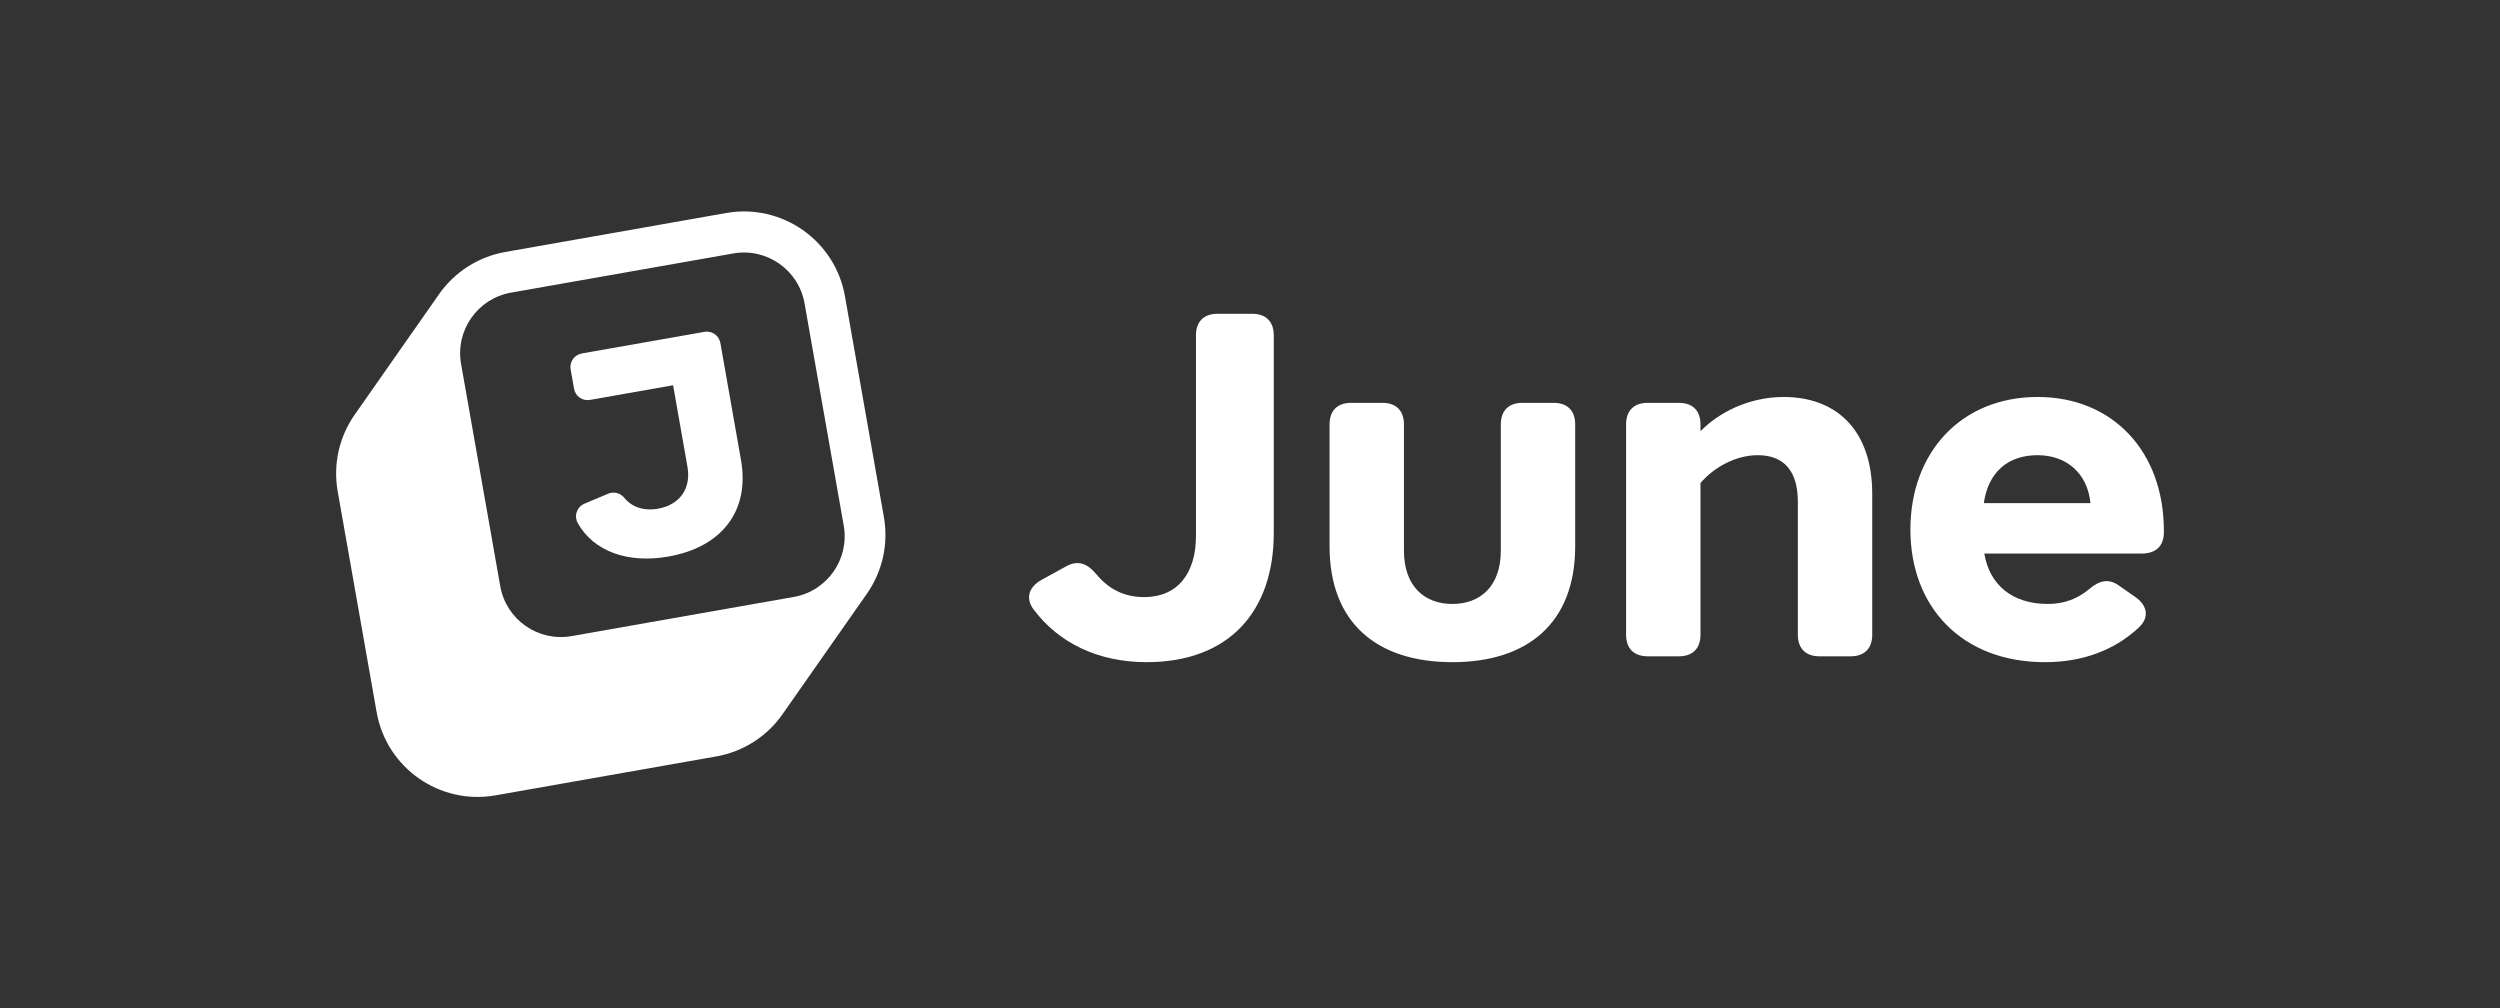
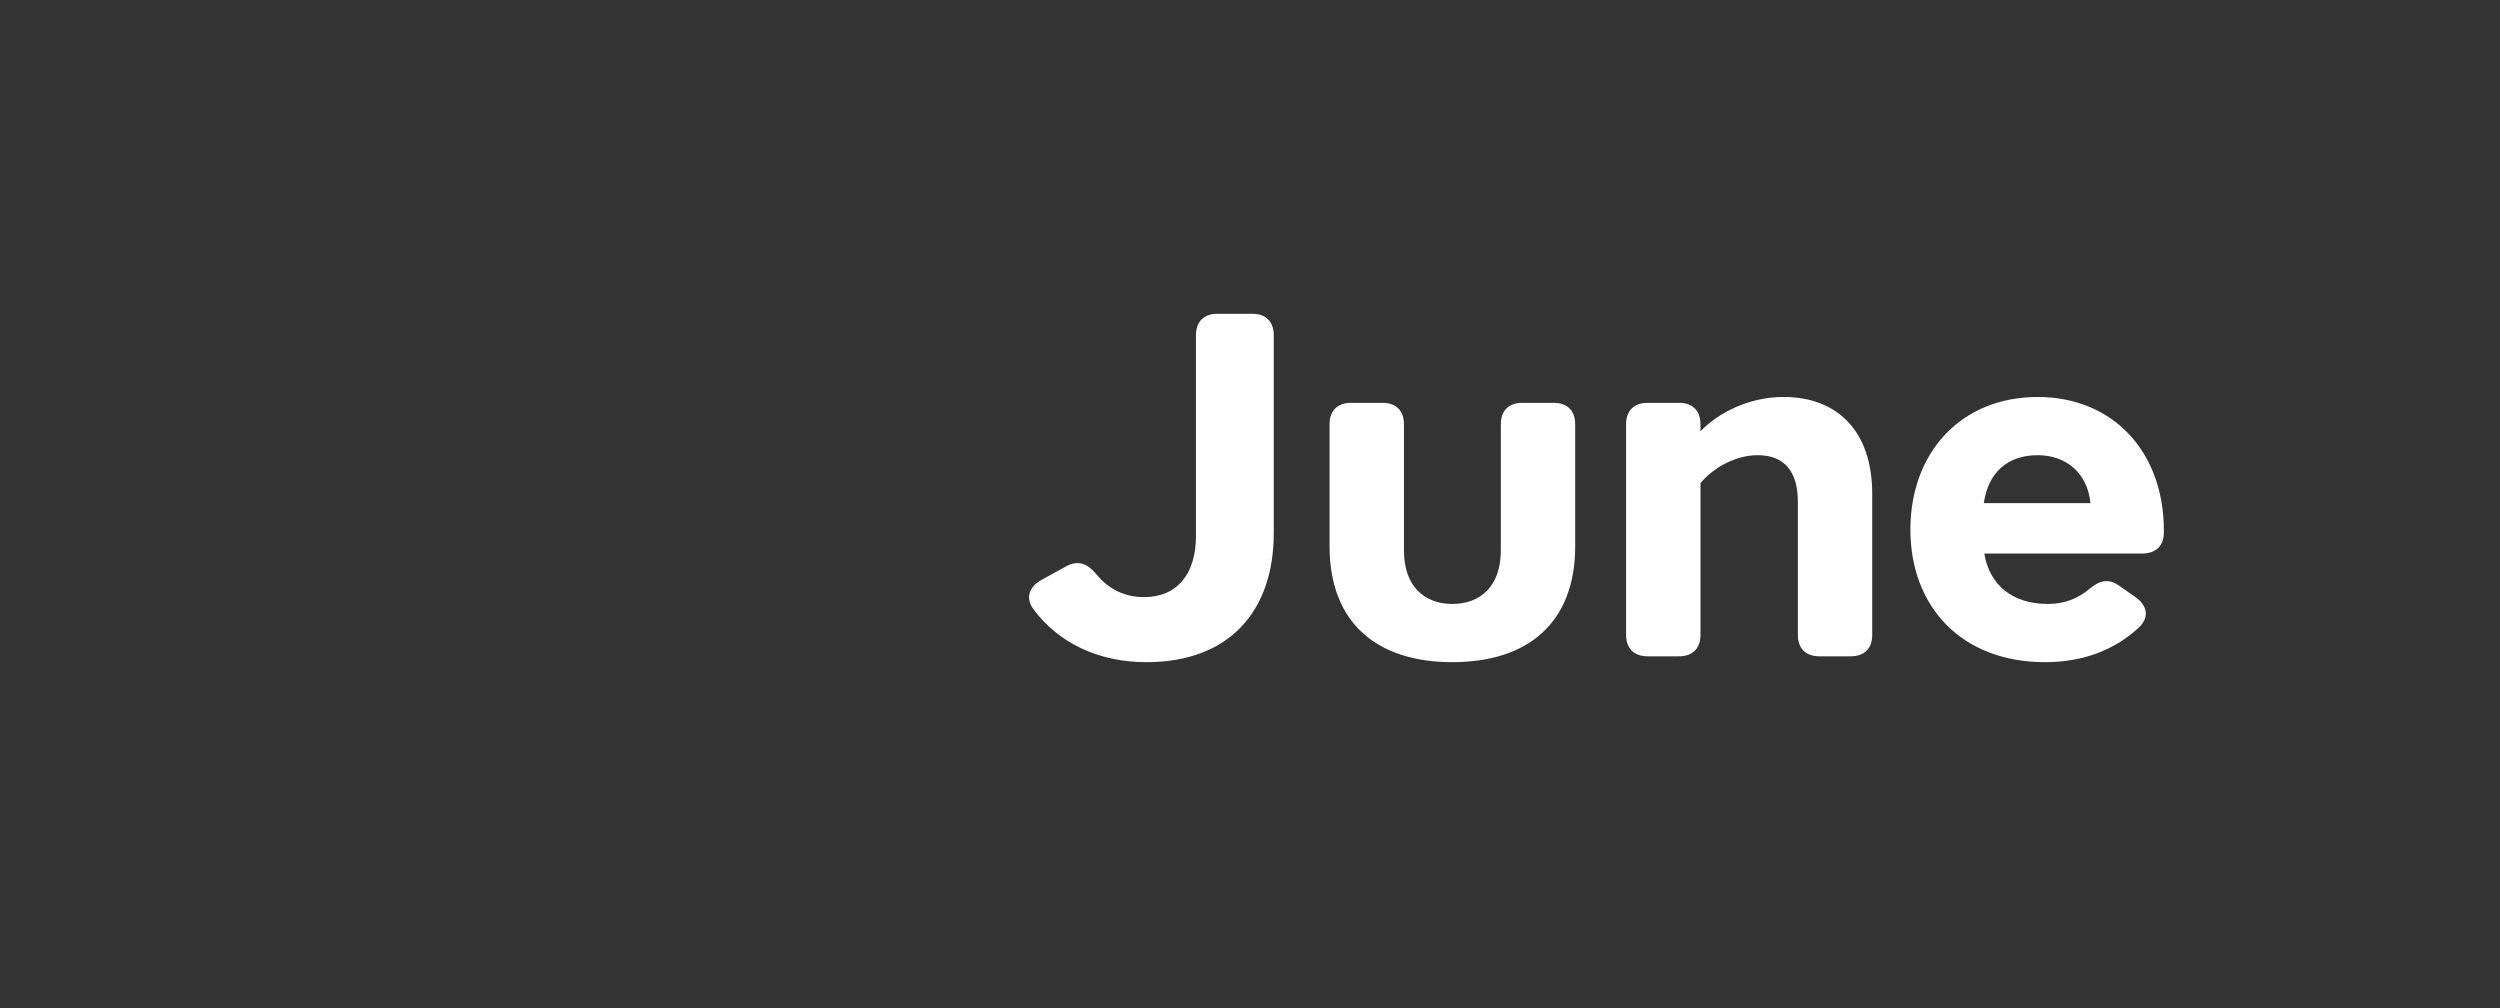
<svg xmlns="http://www.w3.org/2000/svg" fill="none" viewBox="0 0 119 48" height="48" width="119">
  <rect x="0" y="0" width="119" height="48" fill="#333333" stroke="none" />
  <path fill="white" d="M56.928 25.51V15.961C56.928 15.309 57.3 14.936 57.953 14.936H59.606C60.258 14.936 60.631 15.309 60.631 15.961V25.37C60.631 29.097 58.511 31.519 54.575 31.519C52.293 31.519 50.399 30.617 49.195 29.004C48.797 28.47 48.985 27.933 49.568 27.607L50.755 26.954C51.315 26.651 51.757 26.814 52.2 27.35C52.782 28.049 53.527 28.422 54.459 28.422C56.066 28.422 56.928 27.28 56.928 25.51ZM63.287 25.999V20.2C63.287 19.548 63.66 19.175 64.312 19.175H65.803C66.455 19.175 66.828 19.548 66.828 20.2V26.209C66.828 27.909 67.806 28.748 69.133 28.748C70.461 28.748 71.439 27.909 71.439 26.209V20.2C71.439 19.548 71.812 19.175 72.464 19.175H73.954C74.607 19.175 74.979 19.548 74.979 20.2V25.999C74.979 29.656 72.72 31.519 69.133 31.519C65.547 31.519 63.287 29.656 63.287 25.999ZM80.943 22.995V30.215C80.943 30.867 80.57 31.24 79.918 31.24H78.427C77.775 31.24 77.402 30.867 77.402 30.215V20.2C77.402 19.548 77.775 19.175 78.427 19.175H79.918C80.57 19.175 80.943 19.548 80.943 20.2V20.526C81.804 19.641 83.248 18.896 84.902 18.896C87.418 18.896 89.118 20.479 89.118 23.507V30.215C89.118 30.867 88.745 31.24 88.093 31.24H86.602C85.95 31.24 85.578 30.867 85.578 30.215V23.88C85.578 22.459 84.949 21.667 83.668 21.667C82.573 21.667 81.525 22.296 80.943 22.995ZM103 25.347C103 25.999 102.604 26.349 101.952 26.349H94.452C94.708 27.863 95.803 28.748 97.48 28.748C98.272 28.748 98.901 28.491 99.436 28.049C99.926 27.63 100.368 27.513 100.88 27.886L101.649 28.422C102.208 28.818 102.329 29.381 101.812 29.866C100.657 30.948 99.134 31.519 97.34 31.519C93.381 31.519 90.935 28.887 90.935 25.208C90.935 21.528 93.358 18.896 96.991 18.896C100.578 18.896 103 21.504 103 25.254V25.347ZM94.429 23.95H99.506C99.367 22.529 98.365 21.667 96.991 21.667C95.57 21.667 94.638 22.482 94.429 23.95Z" />
-   <path fill="white" d="M35.27 21.889C35.701 24.334 34.346 26.045 31.82 26.491C29.889 26.831 28.266 26.254 27.503 24.902C27.411 24.739 27.393 24.545 27.453 24.369C27.514 24.192 27.646 24.048 27.819 23.976L28.949 23.5C29.217 23.386 29.528 23.465 29.712 23.691C30.049 24.108 30.598 24.341 31.319 24.214C32.349 24.032 32.908 23.268 32.722 22.211L32.039 18.338L28.083 19.036C27.727 19.099 27.388 18.861 27.325 18.505L27.162 17.584C27.1 17.227 27.337 16.888 27.694 16.825L33.531 15.796C33.887 15.733 34.227 15.971 34.29 16.327L35.27 21.889ZM40.22 14.101C39.752 11.445 37.219 9.672 34.563 10.14L24.052 11.994C22.777 12.219 21.643 12.941 20.9 14.002L16.883 19.739C16.14 20.8 15.849 22.112 16.074 23.388L17.928 33.899C18.396 36.554 20.928 38.328 23.584 37.859L34.095 36.006C35.371 35.781 36.505 35.059 37.247 33.998L41.264 28.261C42.007 27.2 42.298 25.888 42.073 24.612L40.22 14.101ZM40.162 25.02C40.443 26.613 39.379 28.133 37.785 28.414L27.206 30.279C25.613 30.56 24.093 29.496 23.812 27.903L21.947 17.323C21.666 15.73 22.73 14.21 24.323 13.929L34.903 12.064C36.496 11.783 38.016 12.847 38.297 14.441L40.162 25.02Z" />
</svg>